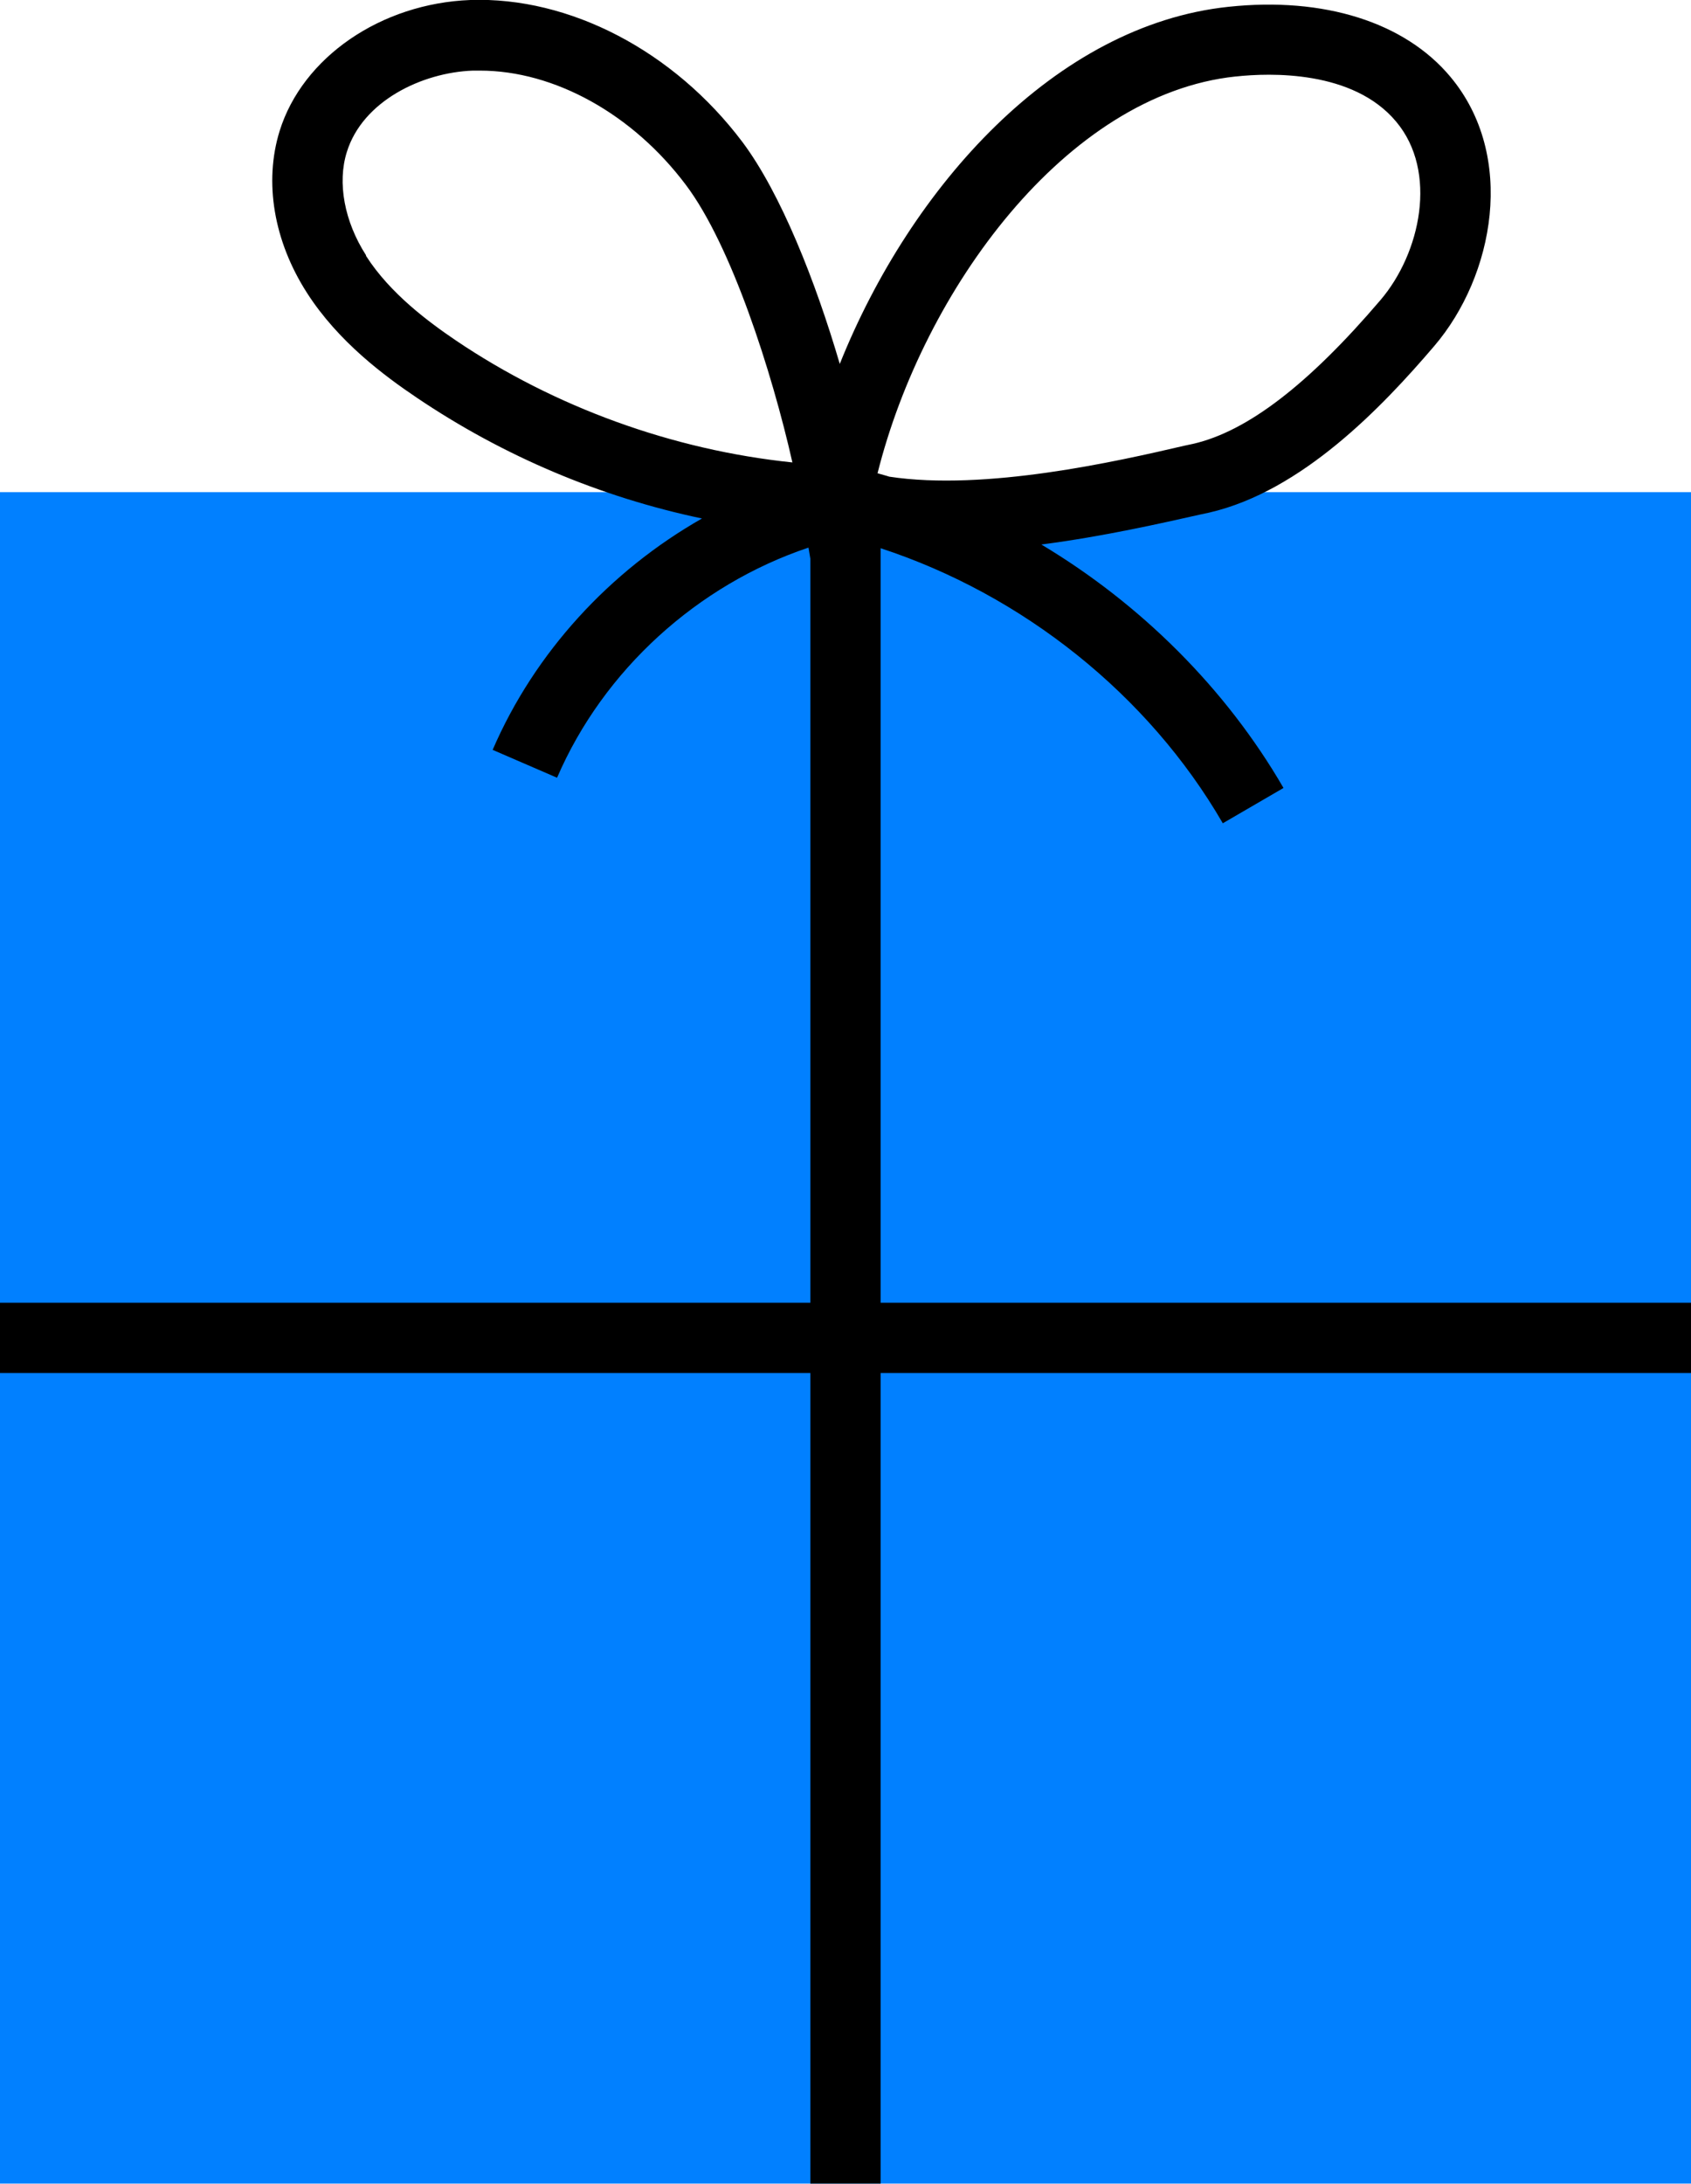
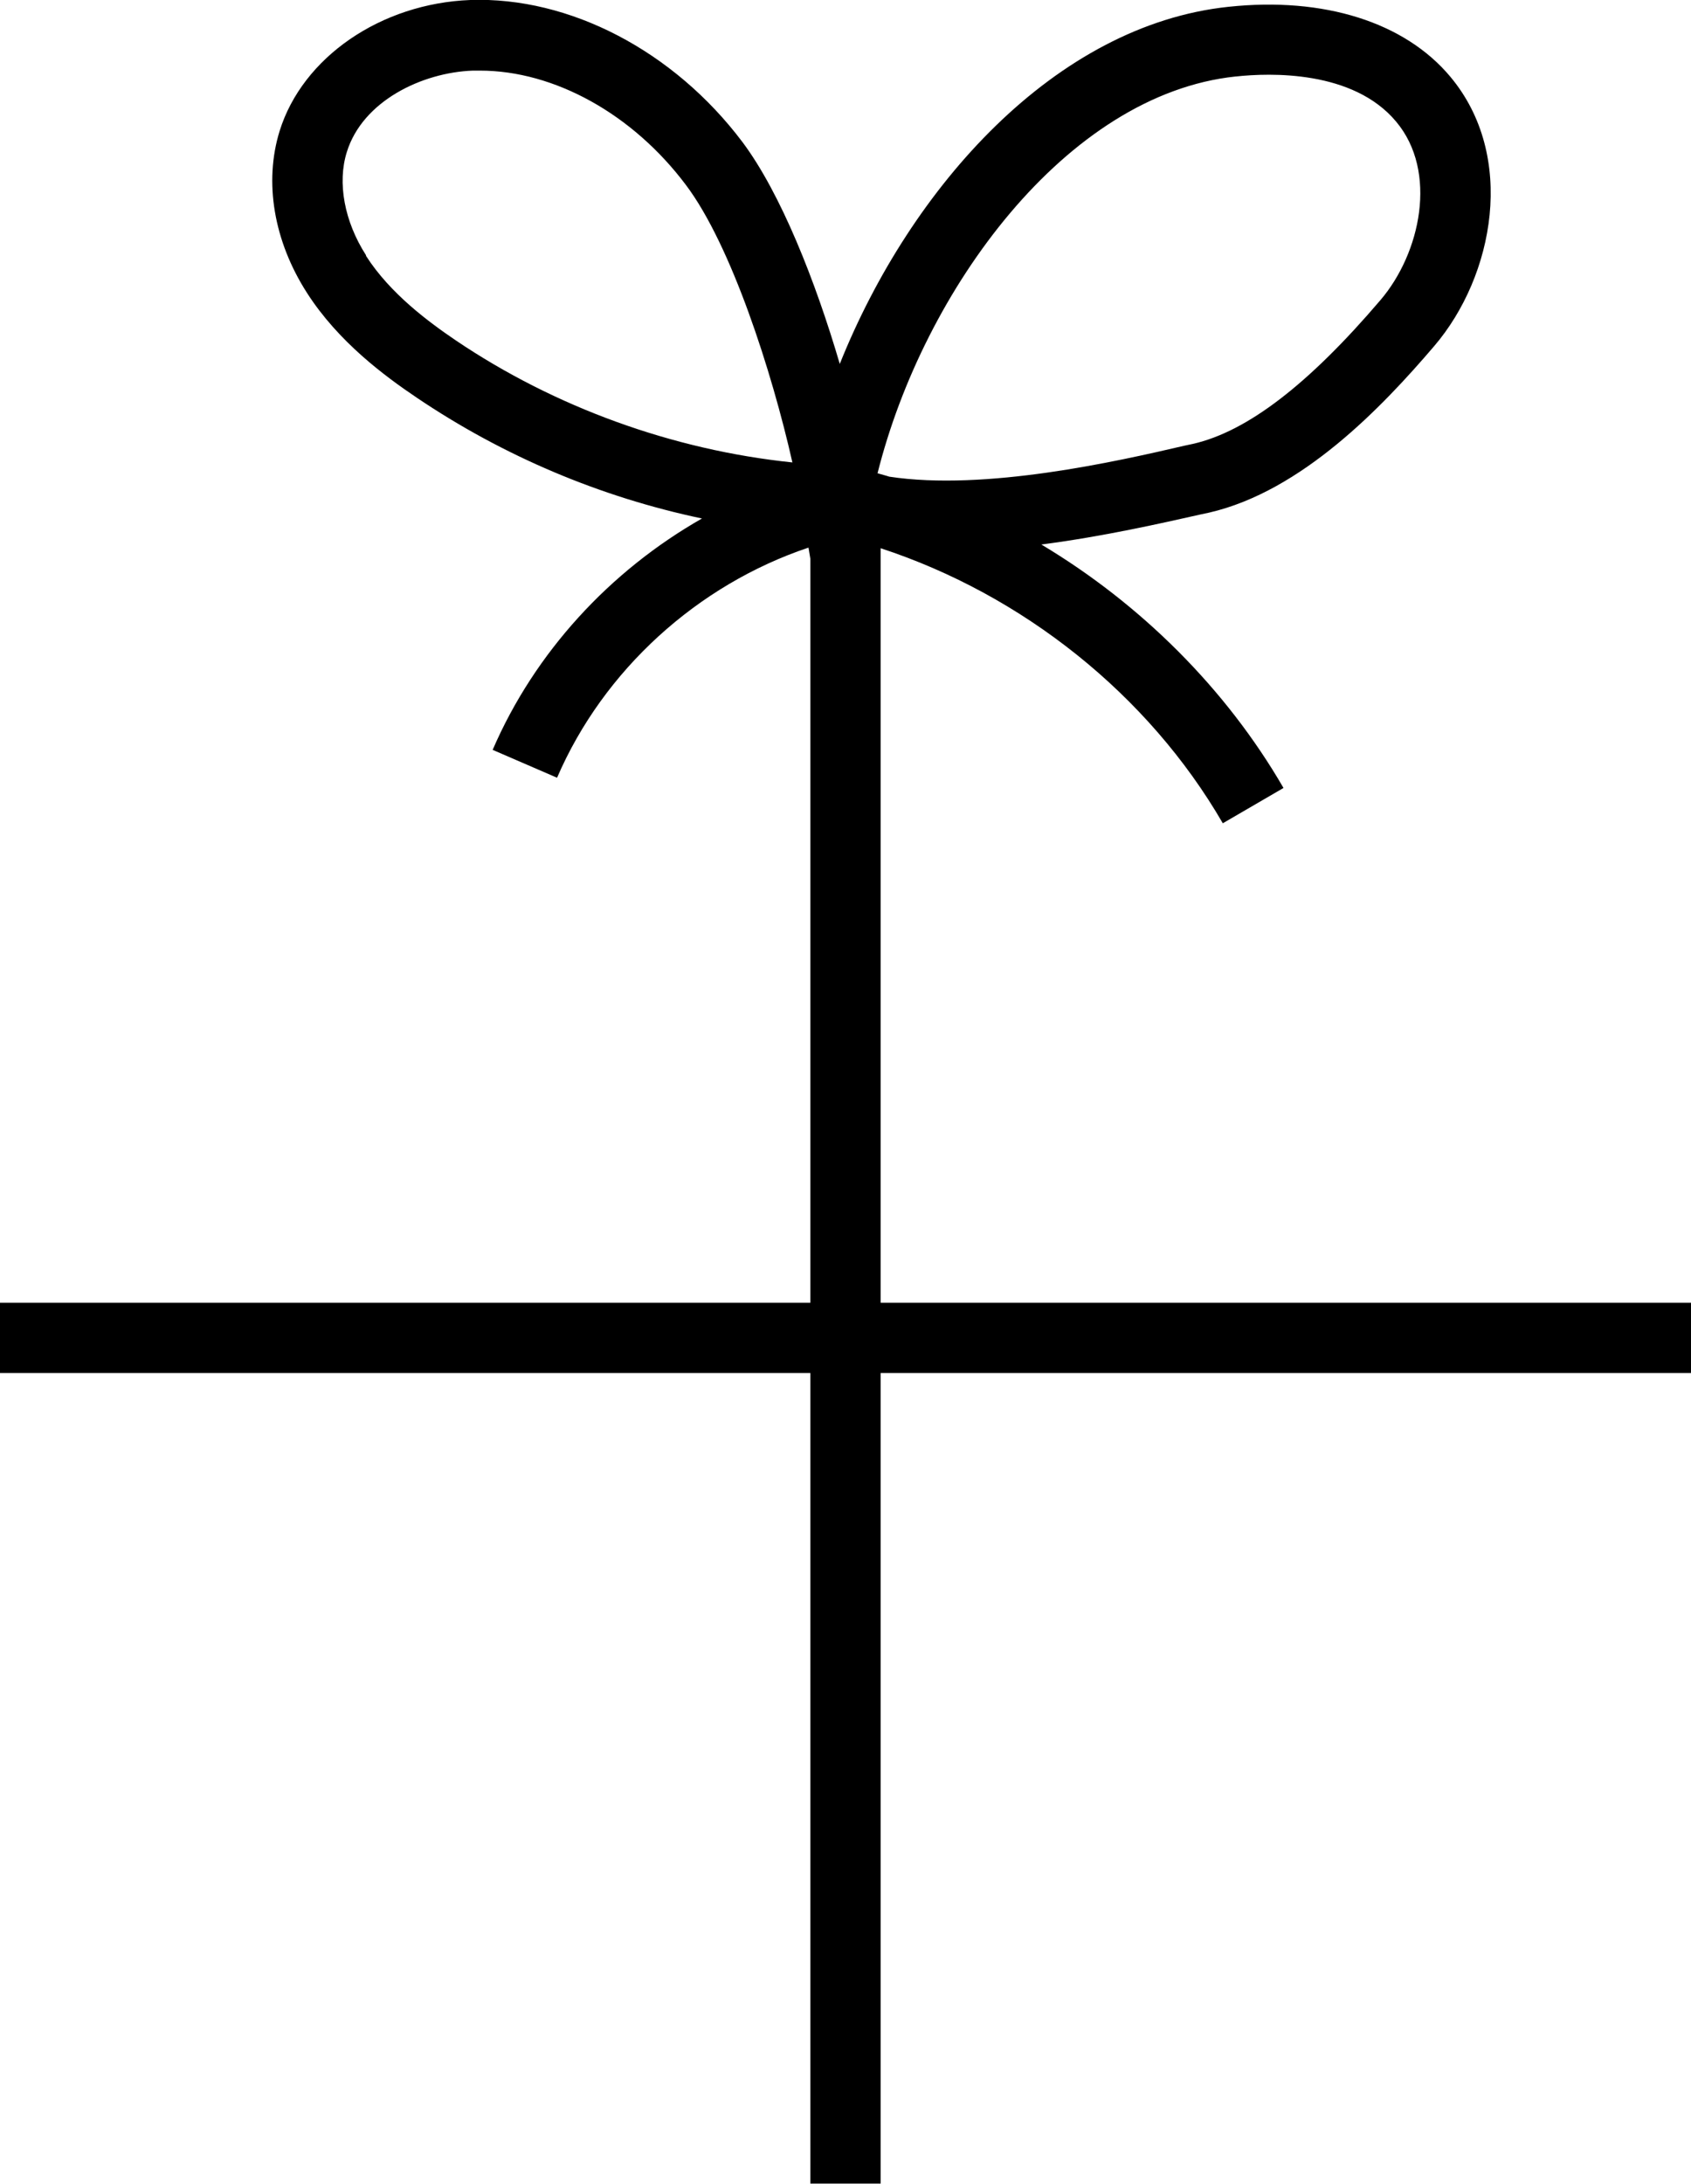
<svg xmlns="http://www.w3.org/2000/svg" id="Ebene_1" data-name="Ebene 1" viewBox="0 0 54.61 70.51">
  <defs>
    <style>
      .cls-1 {
        fill: #0180ff;
      }
    </style>
  </defs>
  <g id="Geschenk">
-     <rect class="cls-1" y="15.89" width="54.61" height="54.61" />
    <path d="M54.61,42.06h-26.17v-24.36c4.58,1.5,8.64,4.72,11.05,8.88l1.96-1.14c-1.86-3.21-4.61-5.94-7.82-7.86,2.01-.26,3.89-.69,5.14-.97l.28-.06c2.99-.69,5.58-3.4,7.27-5.38,1.93-2.26,2.66-6.13.52-8.69-1.47-1.76-4.08-2.59-7.17-2.26-5.58.59-10.25,5.79-12.55,11.53-.78-2.66-1.9-5.5-3.14-7.16C21.76,1.64,18.39-.11,15.19,0c-2.89.11-5.42,1.85-6.16,4.23-.51,1.65-.19,3.55.88,5.22,1.01,1.58,2.51,2.69,3.55,3.39,2.8,1.89,5.93,3.21,9.21,3.9-2.97,1.69-5.4,4.32-6.76,7.47l2.08.9c1.5-3.48,4.54-6.23,8.12-7.43l.06.36v24.02H0v2.27h26.17v26.17h2.27v-26.17h26.17v-2.27ZM39.91,2.47c1.1-.12,3.79-.21,5.18,1.46,1.35,1.61.79,4.24-.51,5.76-2.32,2.72-4.3,4.24-6.05,4.64l-.28.06c-2.19.51-6.43,1.47-9.53,1-.12-.04-.25-.07-.38-.11,1.48-5.91,6.09-12.23,11.56-12.81ZM11.82,8.24c-.7-1.09-.93-2.34-.62-3.33.51-1.65,2.43-2.57,4.07-2.63.08,0,.15,0,.23,0,2.4,0,4.93,1.4,6.65,3.69,1.47,1.95,2.78,6.04,3.44,8.96-3.86-.4-7.67-1.78-10.87-3.94-.87-.59-2.12-1.51-2.9-2.73Z" />
  </g>
</svg>